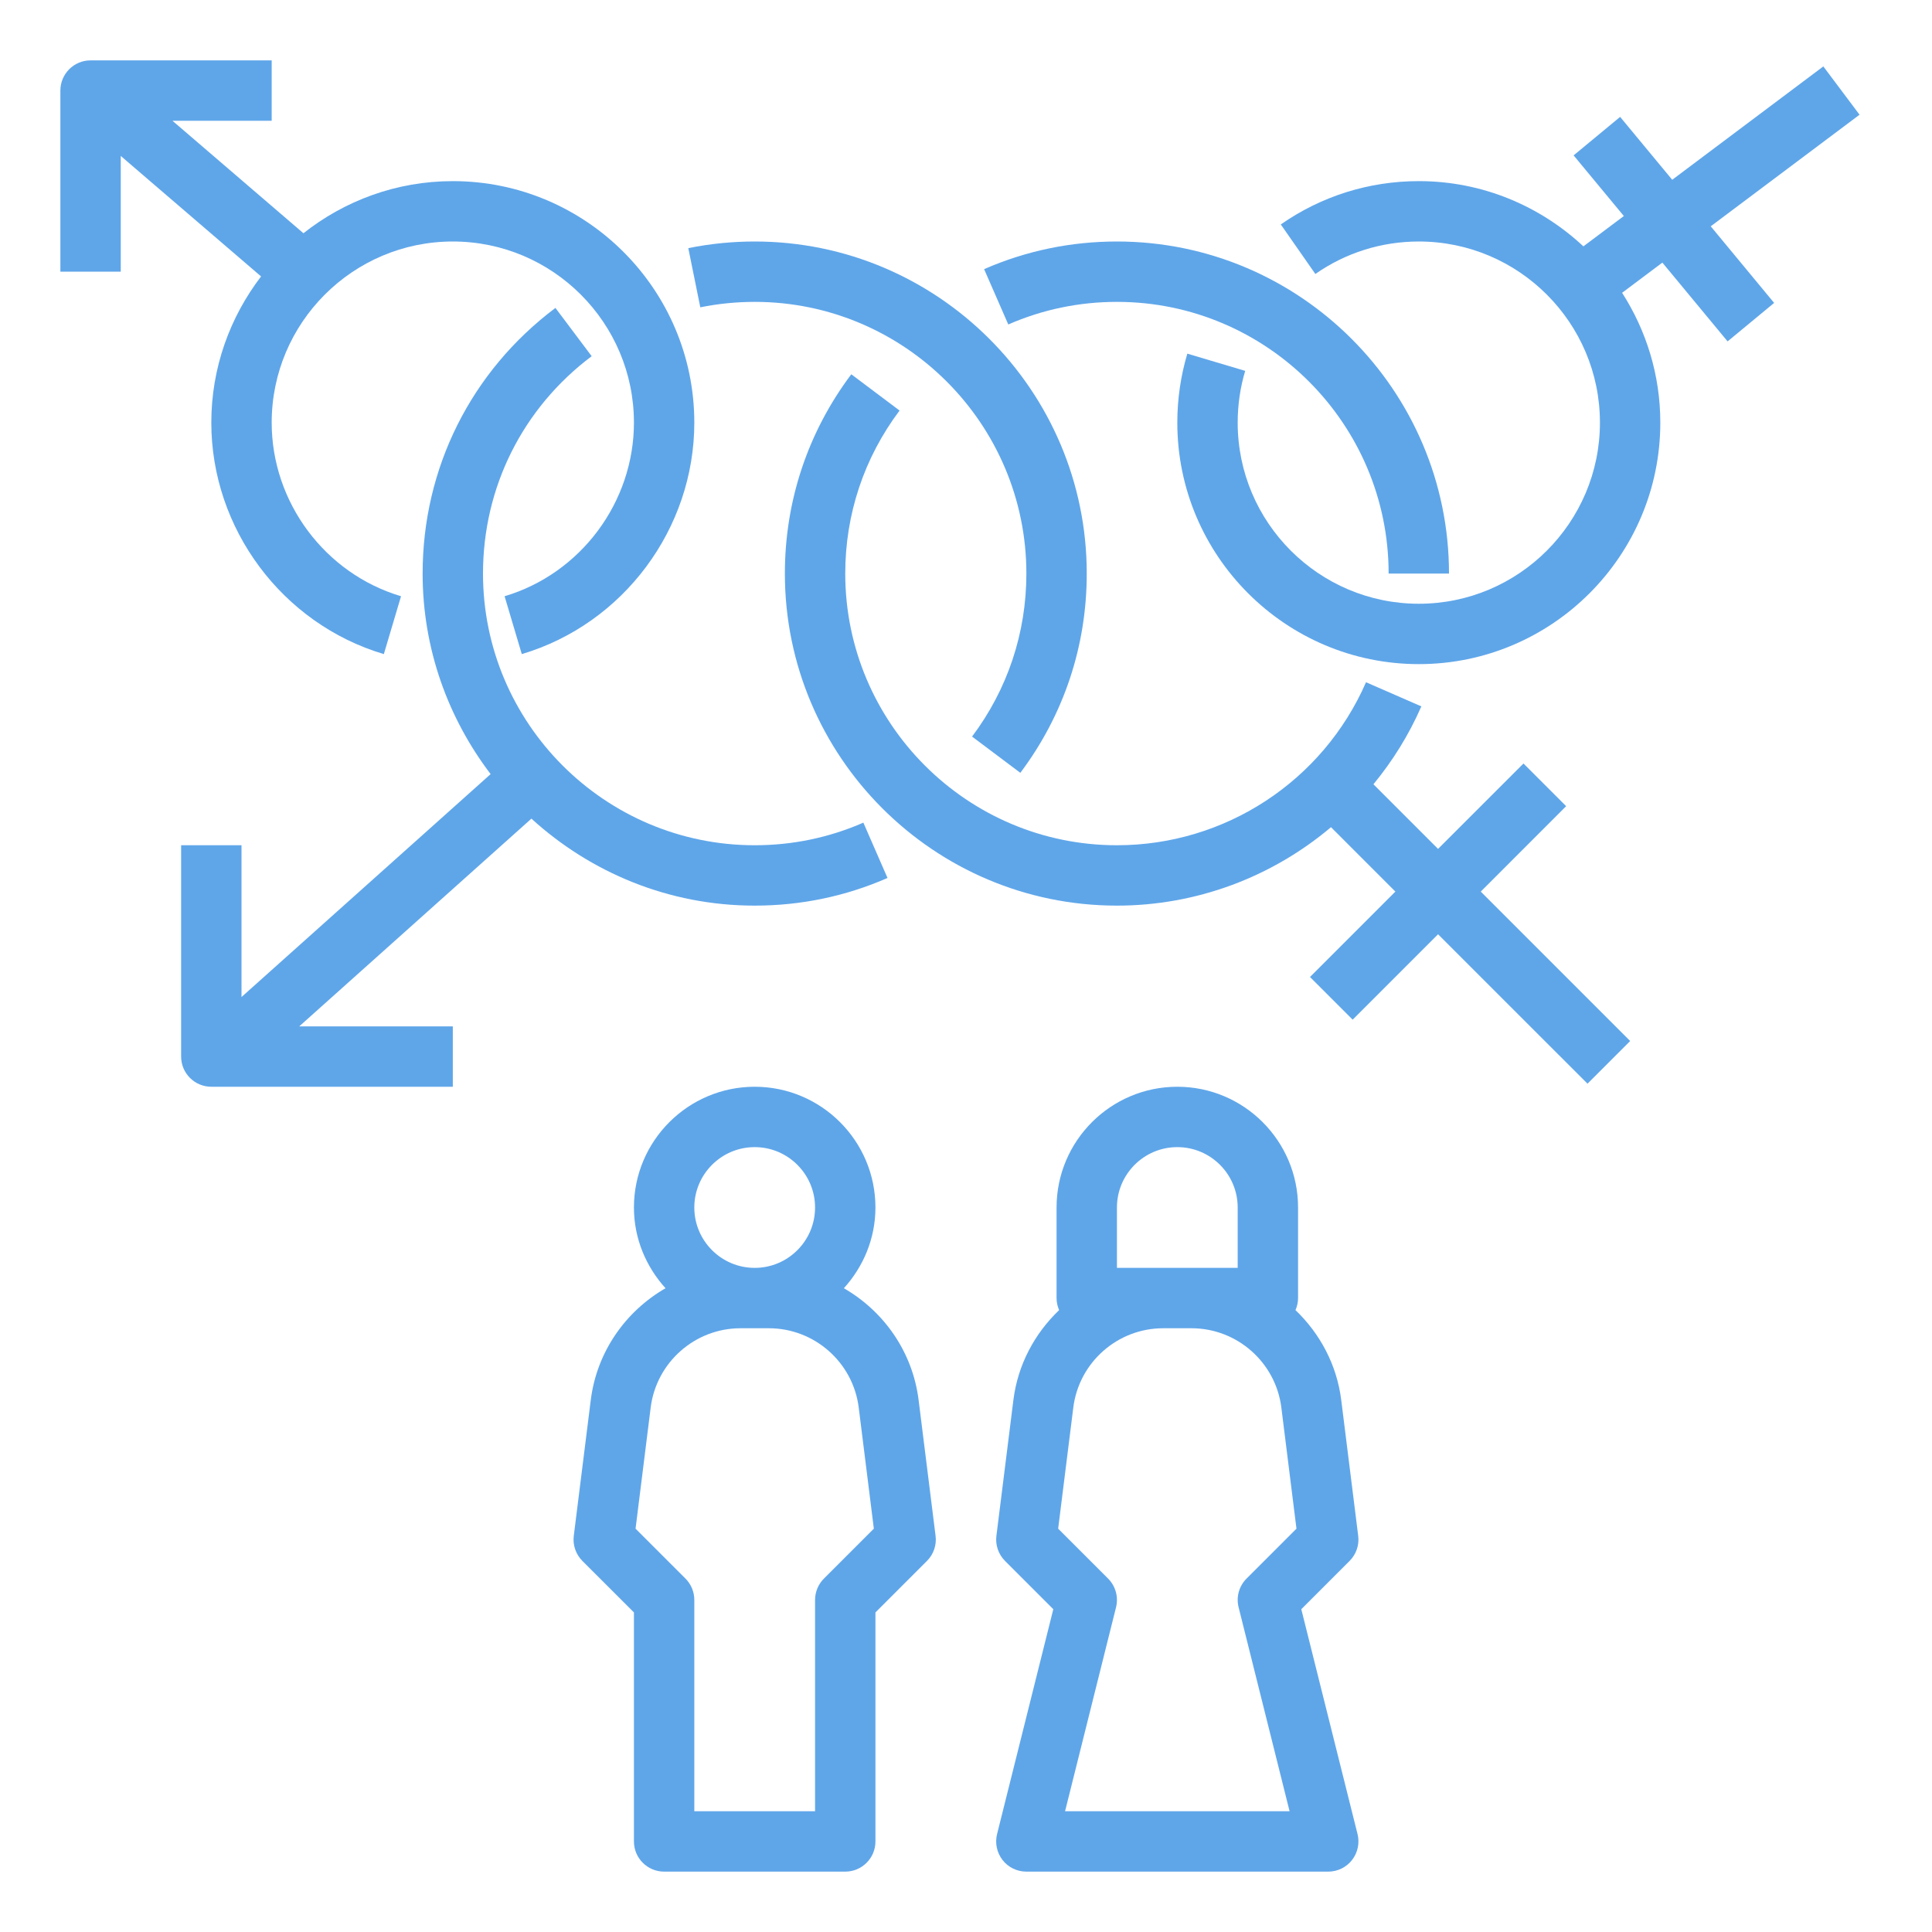
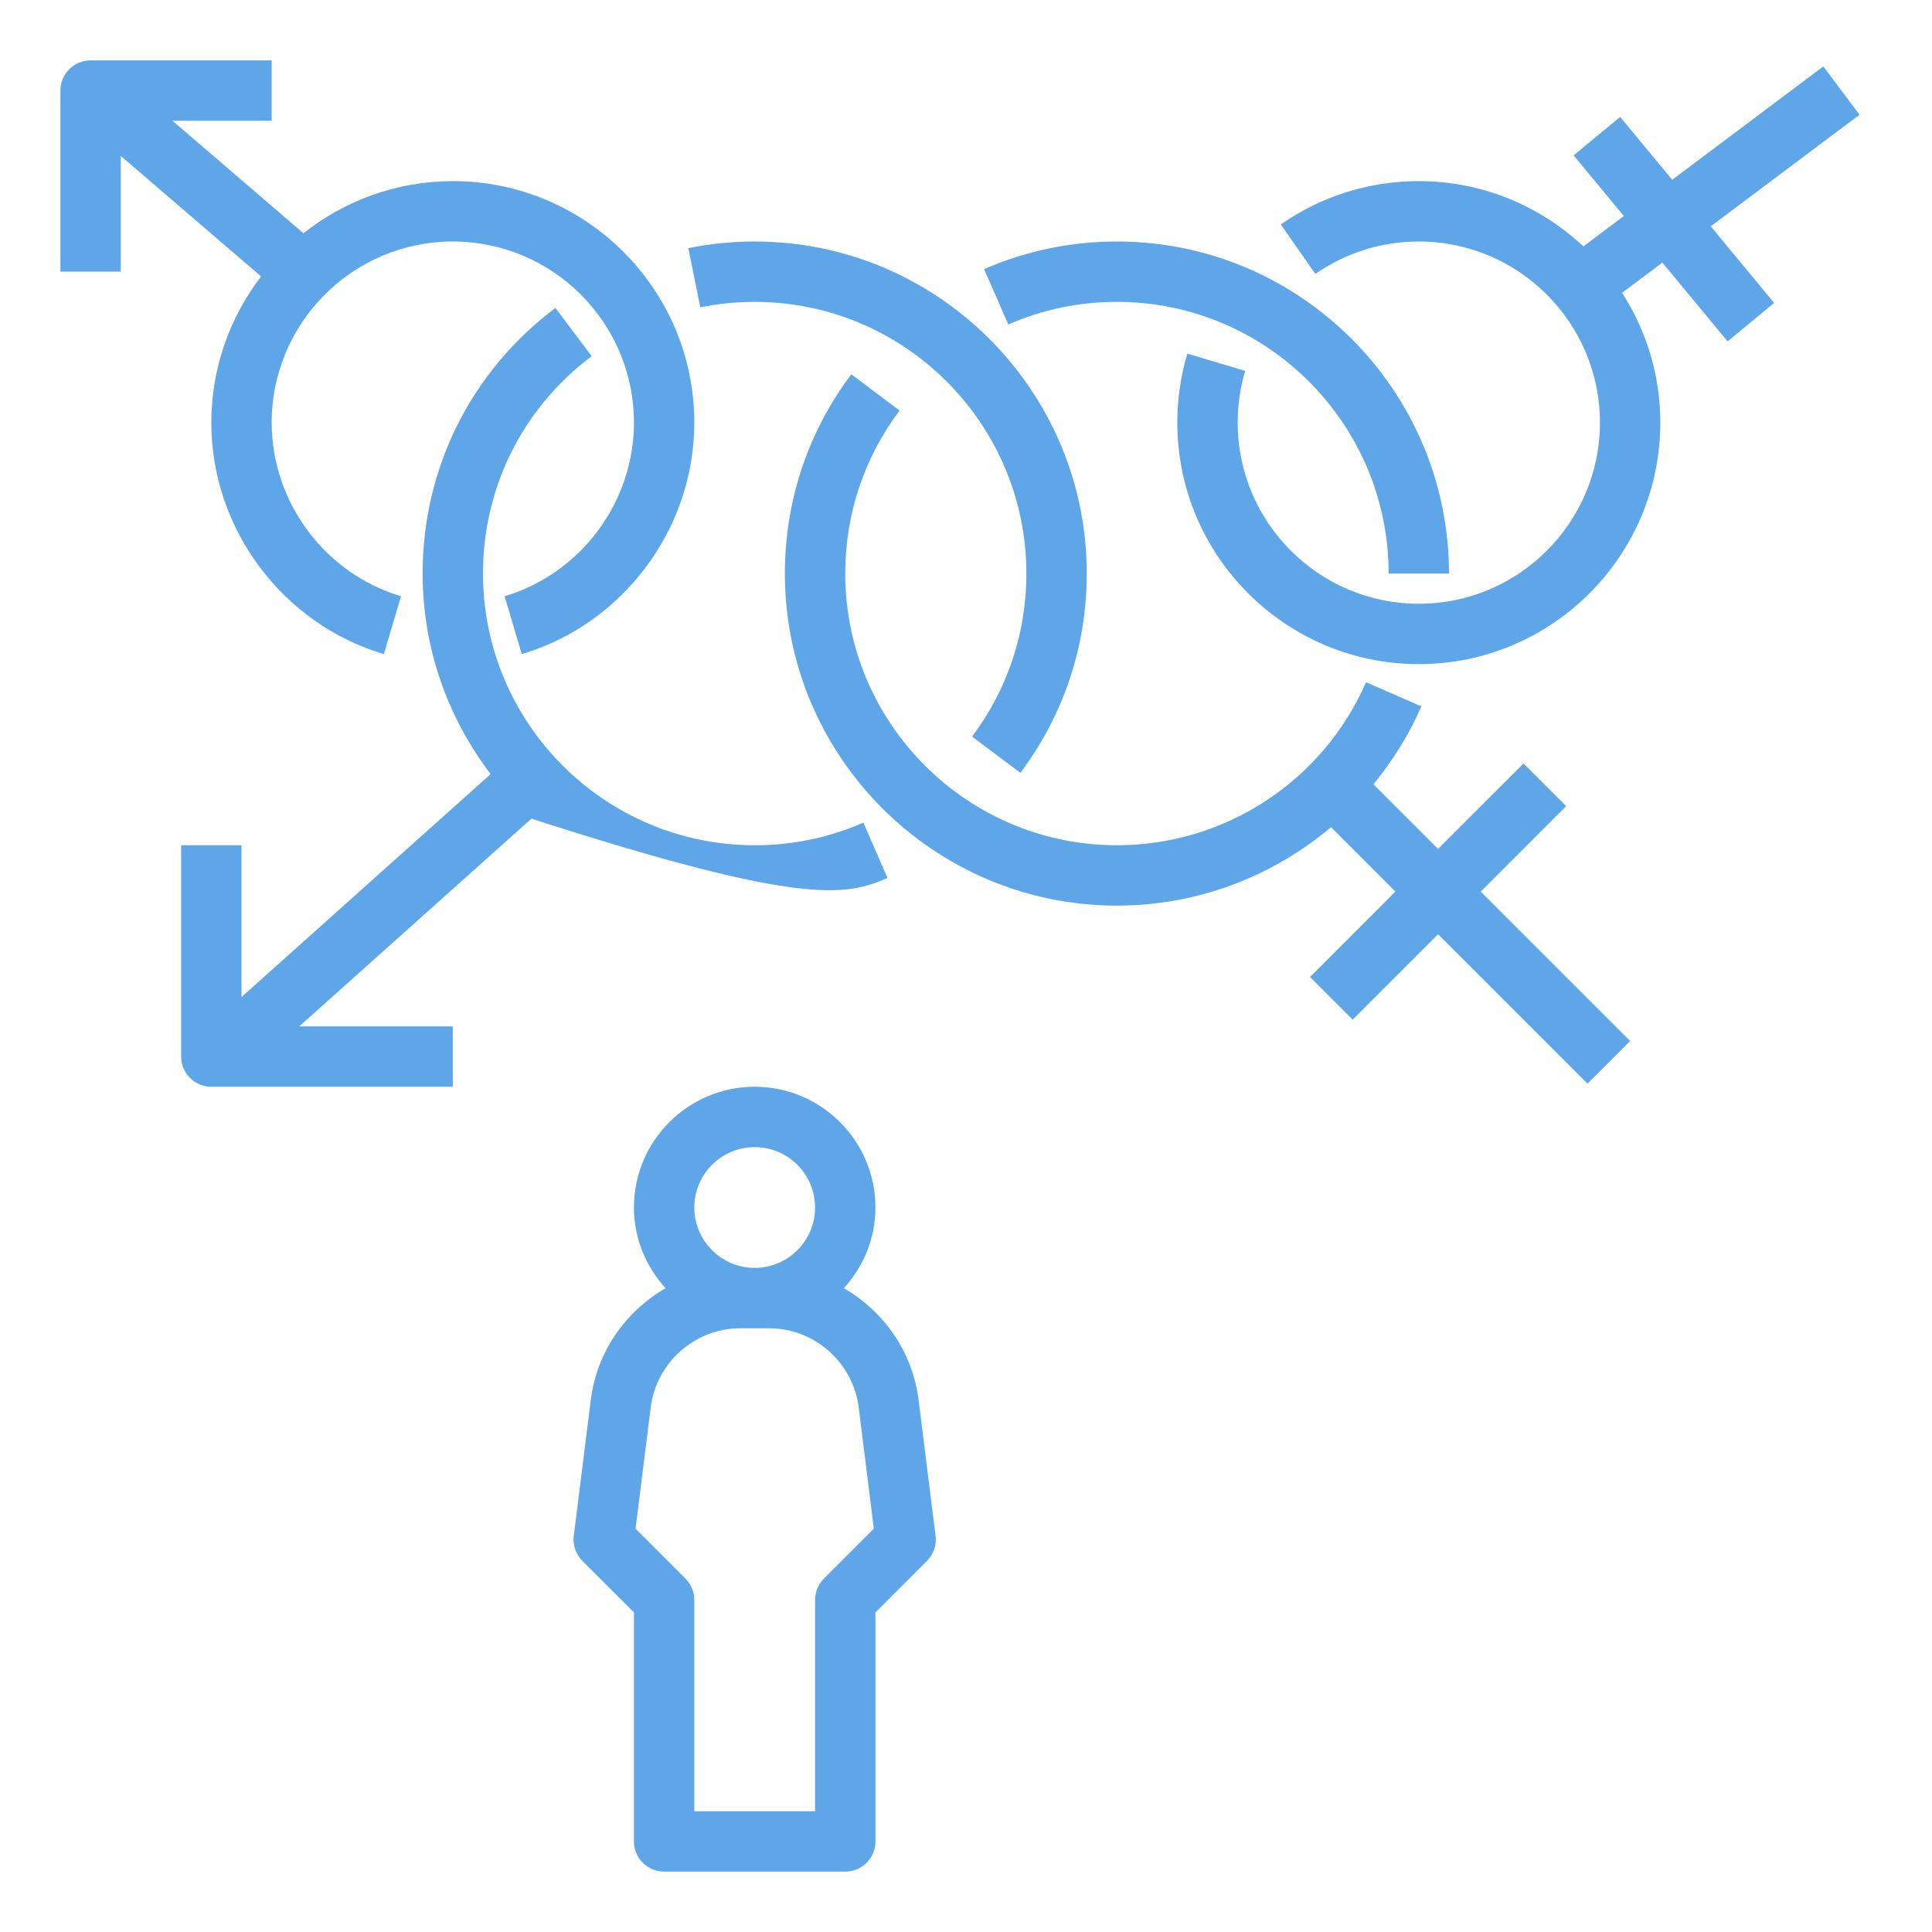
<svg xmlns="http://www.w3.org/2000/svg" width="80" height="80" viewBox="0 0 80 80" fill="none">
  <path d="M34.943 53.343C35.746 52.455 36.25 51.289 36.25 50C36.25 47.242 34.008 45 31.25 45C28.493 45 26.25 47.242 26.25 50C26.25 51.289 26.754 52.455 27.558 53.343C25.907 54.294 24.712 55.971 24.462 57.975L23.759 63.595C23.71 63.977 23.843 64.361 24.115 64.634L26.25 66.767V76.25C26.25 76.94 26.81 77.5 27.5 77.5H35C35.69 77.5 36.25 76.94 36.25 76.25V66.767L38.384 64.634C38.657 64.361 38.789 63.977 38.74 63.595L38.038 57.975C37.788 55.971 36.594 54.294 34.943 53.343ZM31.25 47.5C32.629 47.5 33.75 48.621 33.75 50C33.75 51.379 32.629 52.5 31.25 52.5C29.872 52.5 28.75 51.379 28.75 50C28.75 48.621 29.872 47.5 31.25 47.5ZM34.117 65.366C33.882 65.6 33.75 65.919 33.75 66.25V75H28.75V66.25C28.75 65.919 28.619 65.6 28.384 65.366L26.317 63.299L26.943 58.285C27.177 56.413 28.776 55 30.664 55H31.837C33.724 55 35.324 56.413 35.558 58.285L36.184 63.299L34.117 65.366Z" fill="#5FA6E9" />
-   <path d="M53.884 66.634L55.884 64.634C56.157 64.361 56.289 63.977 56.24 63.595L55.538 57.975C55.354 56.502 54.651 55.214 53.643 54.249C53.71 54.096 53.75 53.928 53.75 53.75V50C53.75 47.242 51.508 45 48.75 45C45.993 45 43.75 47.242 43.75 50V53.75C43.75 53.928 43.79 54.096 43.856 54.249C42.848 55.212 42.145 56.502 41.962 57.975L41.259 63.595C41.21 63.977 41.343 64.361 41.615 64.634L43.615 66.634L41.286 75.948C41.193 76.321 41.278 76.716 41.514 77.02C41.75 77.324 42.115 77.5 42.5 77.5H55C55.385 77.5 55.749 77.323 55.985 77.019C56.221 76.715 56.306 76.32 56.213 75.946L53.884 66.634ZM46.25 50C46.25 48.621 47.371 47.5 48.75 47.5C50.129 47.5 51.25 48.621 51.25 50V52.5H46.25V50ZM51.288 66.554L53.399 75H44.102L46.213 66.554C46.319 66.127 46.194 65.677 45.884 65.366L43.816 63.299L44.443 58.285C44.676 56.413 46.276 55 48.164 55H49.337C51.224 55 52.824 56.413 53.058 58.285L53.684 63.299L51.617 65.366C51.305 65.677 51.181 66.127 51.288 66.554Z" fill="#5FA6E9" />
  <path d="M69.243 7.444L67.086 4.84L65.16 6.434L67.24 8.945L65.565 10.201C63.776 8.531 61.384 7.5 58.75 7.5C56.693 7.5 54.716 8.12 53.035 9.294L54.466 11.345C55.725 10.465 57.208 10 58.75 10C62.886 10 66.25 13.364 66.25 17.5C66.25 21.636 62.886 25 58.75 25C54.614 25 51.25 21.636 51.25 17.5C51.25 16.769 51.354 16.047 51.561 15.357L49.165 14.644C48.89 15.566 48.75 16.527 48.75 17.5C48.75 23.014 53.236 27.5 58.75 27.5C64.264 27.5 68.75 23.014 68.75 17.5C68.75 15.52 68.165 13.679 67.168 12.124L68.835 10.874L71.536 14.136L73.463 12.543L70.838 9.371L77 4.75L75.5 2.75L69.243 7.444Z" fill="#5FA6E9" />
  <path d="M5 6.457L10.81 11.446C9.524 13.129 8.75 15.224 8.75 17.5C8.75 21.892 11.688 25.834 15.894 27.085L16.606 24.689C13.453 23.751 11.25 20.795 11.25 17.5C11.25 13.364 14.614 10 18.75 10C22.886 10 26.25 13.364 26.25 17.5C26.25 20.795 24.047 23.751 20.894 24.689L21.606 27.085C25.812 25.834 28.75 21.892 28.75 17.5C28.75 11.986 24.264 7.5 18.75 7.5C16.415 7.5 14.269 8.311 12.565 9.658L7.14 5H11.25V2.5H3.75C3.06 2.5 2.5 3.06 2.5 3.75V11.25H5V6.457Z" fill="#5FA6E9" />
-   <path d="M7.5 35V43.75C7.5 44.44 8.06 45 8.75 45H18.75V42.5H12.391L22.005 33.898C24.45 36.127 27.689 37.5 31.25 37.5C33.161 37.5 35.013 37.115 36.75 36.355L35.75 34.064C34.329 34.685 32.815 35 31.25 35C25.047 35 20 29.953 20 23.75C20 20.179 21.64 16.898 24.5 14.749L22.999 12.75C19.504 15.375 17.5 19.385 17.5 23.75C17.5 26.871 18.558 29.744 20.316 32.054L10 41.285V35H7.5Z" fill="#5FA6E9" />
+   <path d="M7.5 35V43.75C7.5 44.44 8.06 45 8.75 45H18.75V42.5H12.391L22.005 33.898C33.161 37.5 35.013 37.115 36.75 36.355L35.75 34.064C34.329 34.685 32.815 35 31.25 35C25.047 35 20 29.953 20 23.75C20 20.179 21.64 16.898 24.5 14.749L22.999 12.75C19.504 15.375 17.5 19.385 17.5 23.75C17.5 26.871 18.558 29.744 20.316 32.054L10 41.285V35H7.5Z" fill="#5FA6E9" />
  <path d="M31.25 12.5C37.452 12.5 42.5 17.547 42.5 23.75C42.5 26.207 41.722 28.541 40.251 30.5L42.25 32.001C44.048 29.606 45 26.754 45 23.75C45 16.169 38.831 10 31.25 10C30.323 10 29.4 10.092 28.501 10.275L28.998 12.725C29.733 12.576 30.491 12.5 31.25 12.5Z" fill="#5FA6E9" />
  <path d="M56.564 28.25C54.773 32.35 50.724 35 46.25 35C40.047 35 35 29.952 35 23.75C35 21.292 35.778 18.959 37.249 17L35.25 15.498C33.451 17.892 32.5 20.746 32.5 23.75C32.5 31.331 38.669 37.5 46.25 37.5C49.564 37.5 52.681 36.305 55.114 34.252L57.78 36.919L54.244 40.455L56.011 42.222L59.547 38.686L65.735 44.873L67.502 43.106L61.315 36.919L64.851 33.382L63.084 31.615L59.547 35.151L56.871 32.475C57.665 31.51 58.339 30.431 58.855 29.25L56.564 28.25Z" fill="#5FA6E9" />
  <path d="M46.25 12.5C52.453 12.5 57.5 17.547 57.5 23.75H60C60 16.169 53.831 10 46.25 10C44.339 10 42.487 10.385 40.75 11.145L41.751 13.436C43.171 12.815 44.685 12.5 46.25 12.5Z" fill="#5FA6E9" />
</svg>